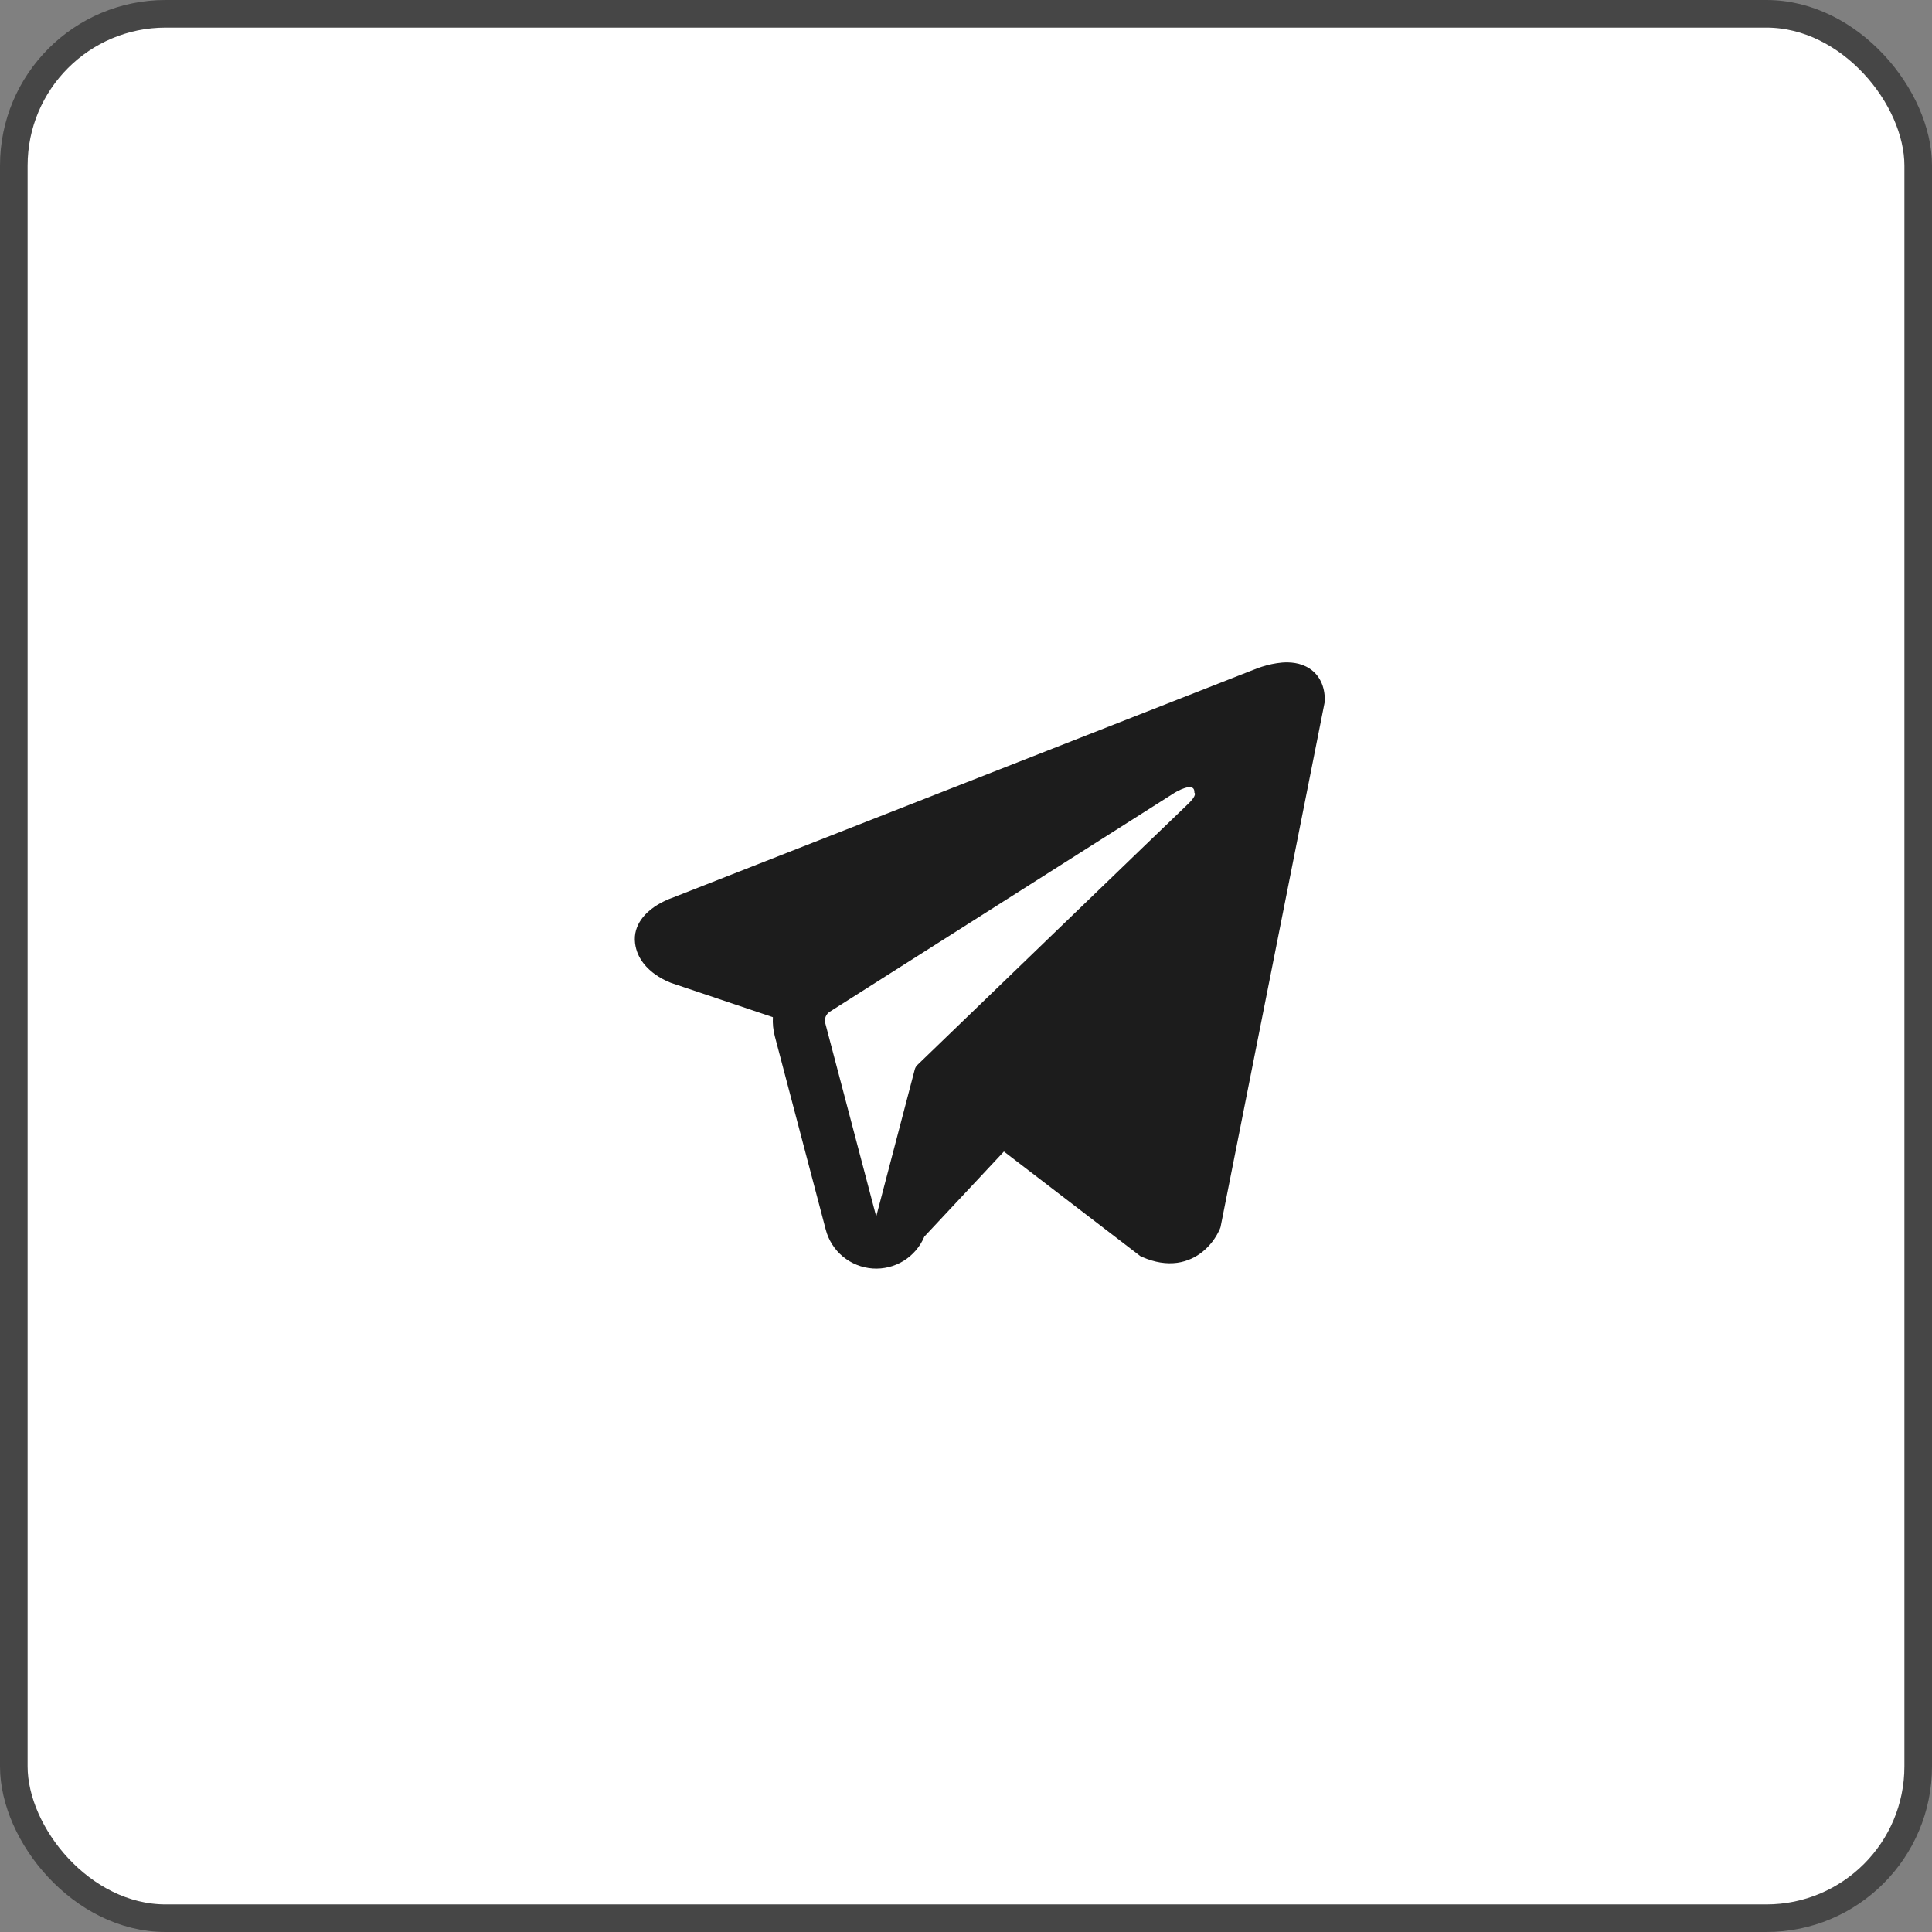
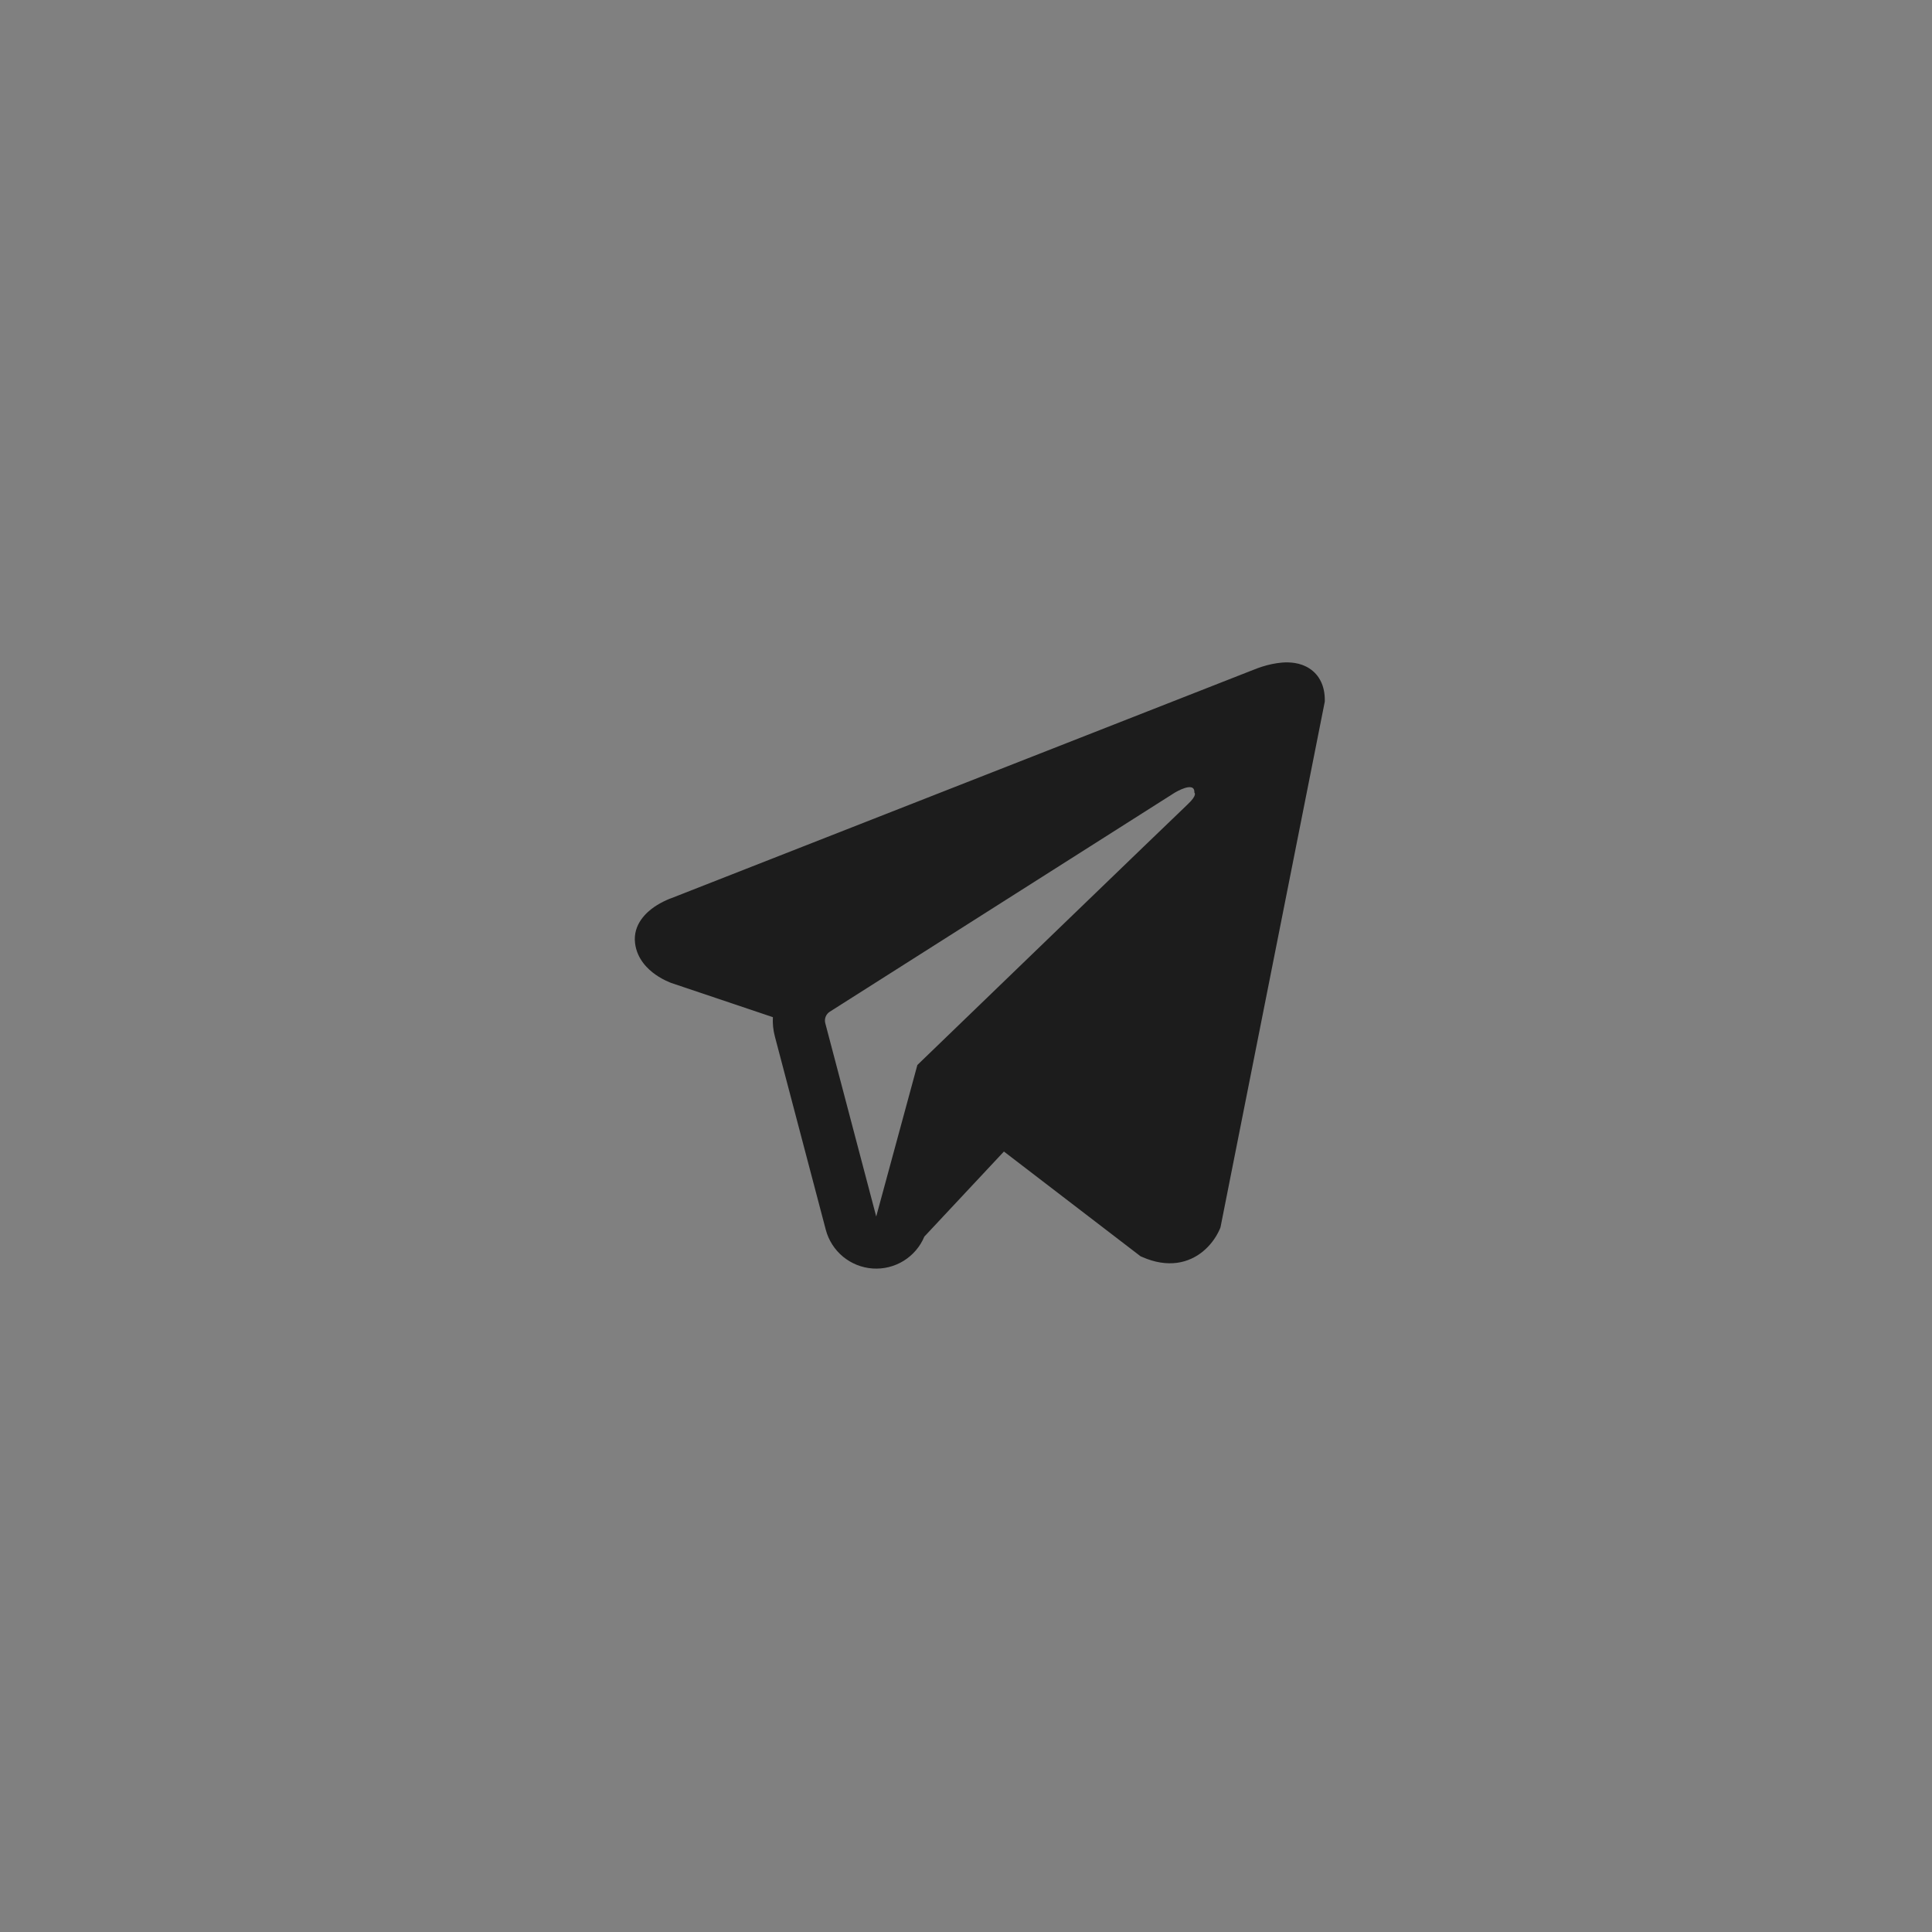
<svg xmlns="http://www.w3.org/2000/svg" width="70" height="70" viewBox="0 0 70 70" fill="none">
  <rect x="0" y="0" width="70" height="70" fill="#808080" stroke="none" />
-   <rect x="0.5" y="0.5" width="69" height="69" rx="5.5" fill="white" stroke="#464646" />
-   <path fill-rule="evenodd" clip-rule="evenodd" d="M44.199 44.524V44.522L44.221 44.467L48 25.418V25.357C48 24.882 47.824 24.468 47.443 24.22C47.109 24.002 46.725 23.986 46.455 24.006C46.204 24.029 45.957 24.08 45.717 24.158C45.615 24.191 45.514 24.228 45.415 24.269L45.398 24.275L24.333 32.539L24.326 32.541C24.262 32.563 24.2 32.589 24.139 32.618C23.989 32.685 23.845 32.765 23.709 32.857C23.438 33.044 22.923 33.482 23.01 34.178C23.082 34.755 23.478 35.12 23.747 35.31C23.905 35.421 24.076 35.514 24.255 35.588L24.295 35.605L24.308 35.609L24.316 35.613L28.003 36.854C27.99 37.084 28.013 37.32 28.075 37.553L29.92 44.557C30.021 44.939 30.239 45.279 30.543 45.531C30.848 45.782 31.223 45.932 31.617 45.96C32.011 45.987 32.404 45.89 32.74 45.683C33.076 45.475 33.339 45.168 33.491 44.804L36.374 41.722L41.324 45.517L41.394 45.547C41.844 45.744 42.264 45.805 42.648 45.754C43.032 45.701 43.337 45.54 43.566 45.357C43.832 45.142 44.043 44.868 44.184 44.557L44.194 44.535L44.198 44.528L44.199 44.524ZM29.901 37.072C29.881 36.994 29.886 36.912 29.915 36.837C29.945 36.762 29.997 36.699 30.065 36.656L42.565 28.719C42.565 28.719 43.3 28.271 43.274 28.719C43.274 28.719 43.405 28.797 43.011 29.163C42.638 29.512 34.102 37.753 33.238 38.587C33.19 38.634 33.156 38.694 33.141 38.759L31.747 44.076L29.901 37.071V37.072Z" fill="#1C1C1C" />
+   <path fill-rule="evenodd" clip-rule="evenodd" d="M44.199 44.524V44.522L44.221 44.467L48 25.418V25.357C48 24.882 47.824 24.468 47.443 24.22C47.109 24.002 46.725 23.986 46.455 24.006C46.204 24.029 45.957 24.08 45.717 24.158C45.615 24.191 45.514 24.228 45.415 24.269L45.398 24.275L24.333 32.539L24.326 32.541C24.262 32.563 24.2 32.589 24.139 32.618C23.989 32.685 23.845 32.765 23.709 32.857C23.438 33.044 22.923 33.482 23.01 34.178C23.082 34.755 23.478 35.12 23.747 35.31C23.905 35.421 24.076 35.514 24.255 35.588L24.295 35.605L24.308 35.609L24.316 35.613L28.003 36.854C27.99 37.084 28.013 37.32 28.075 37.553L29.92 44.557C30.021 44.939 30.239 45.279 30.543 45.531C30.848 45.782 31.223 45.932 31.617 45.96C32.011 45.987 32.404 45.89 32.74 45.683C33.076 45.475 33.339 45.168 33.491 44.804L36.374 41.722L41.324 45.517L41.394 45.547C41.844 45.744 42.264 45.805 42.648 45.754C43.032 45.701 43.337 45.54 43.566 45.357C43.832 45.142 44.043 44.868 44.184 44.557L44.194 44.535L44.198 44.528L44.199 44.524ZM29.901 37.072C29.881 36.994 29.886 36.912 29.915 36.837C29.945 36.762 29.997 36.699 30.065 36.656L42.565 28.719C42.565 28.719 43.3 28.271 43.274 28.719C43.274 28.719 43.405 28.797 43.011 29.163C42.638 29.512 34.102 37.753 33.238 38.587L31.747 44.076L29.901 37.071V37.072Z" fill="#1C1C1C" />
</svg>